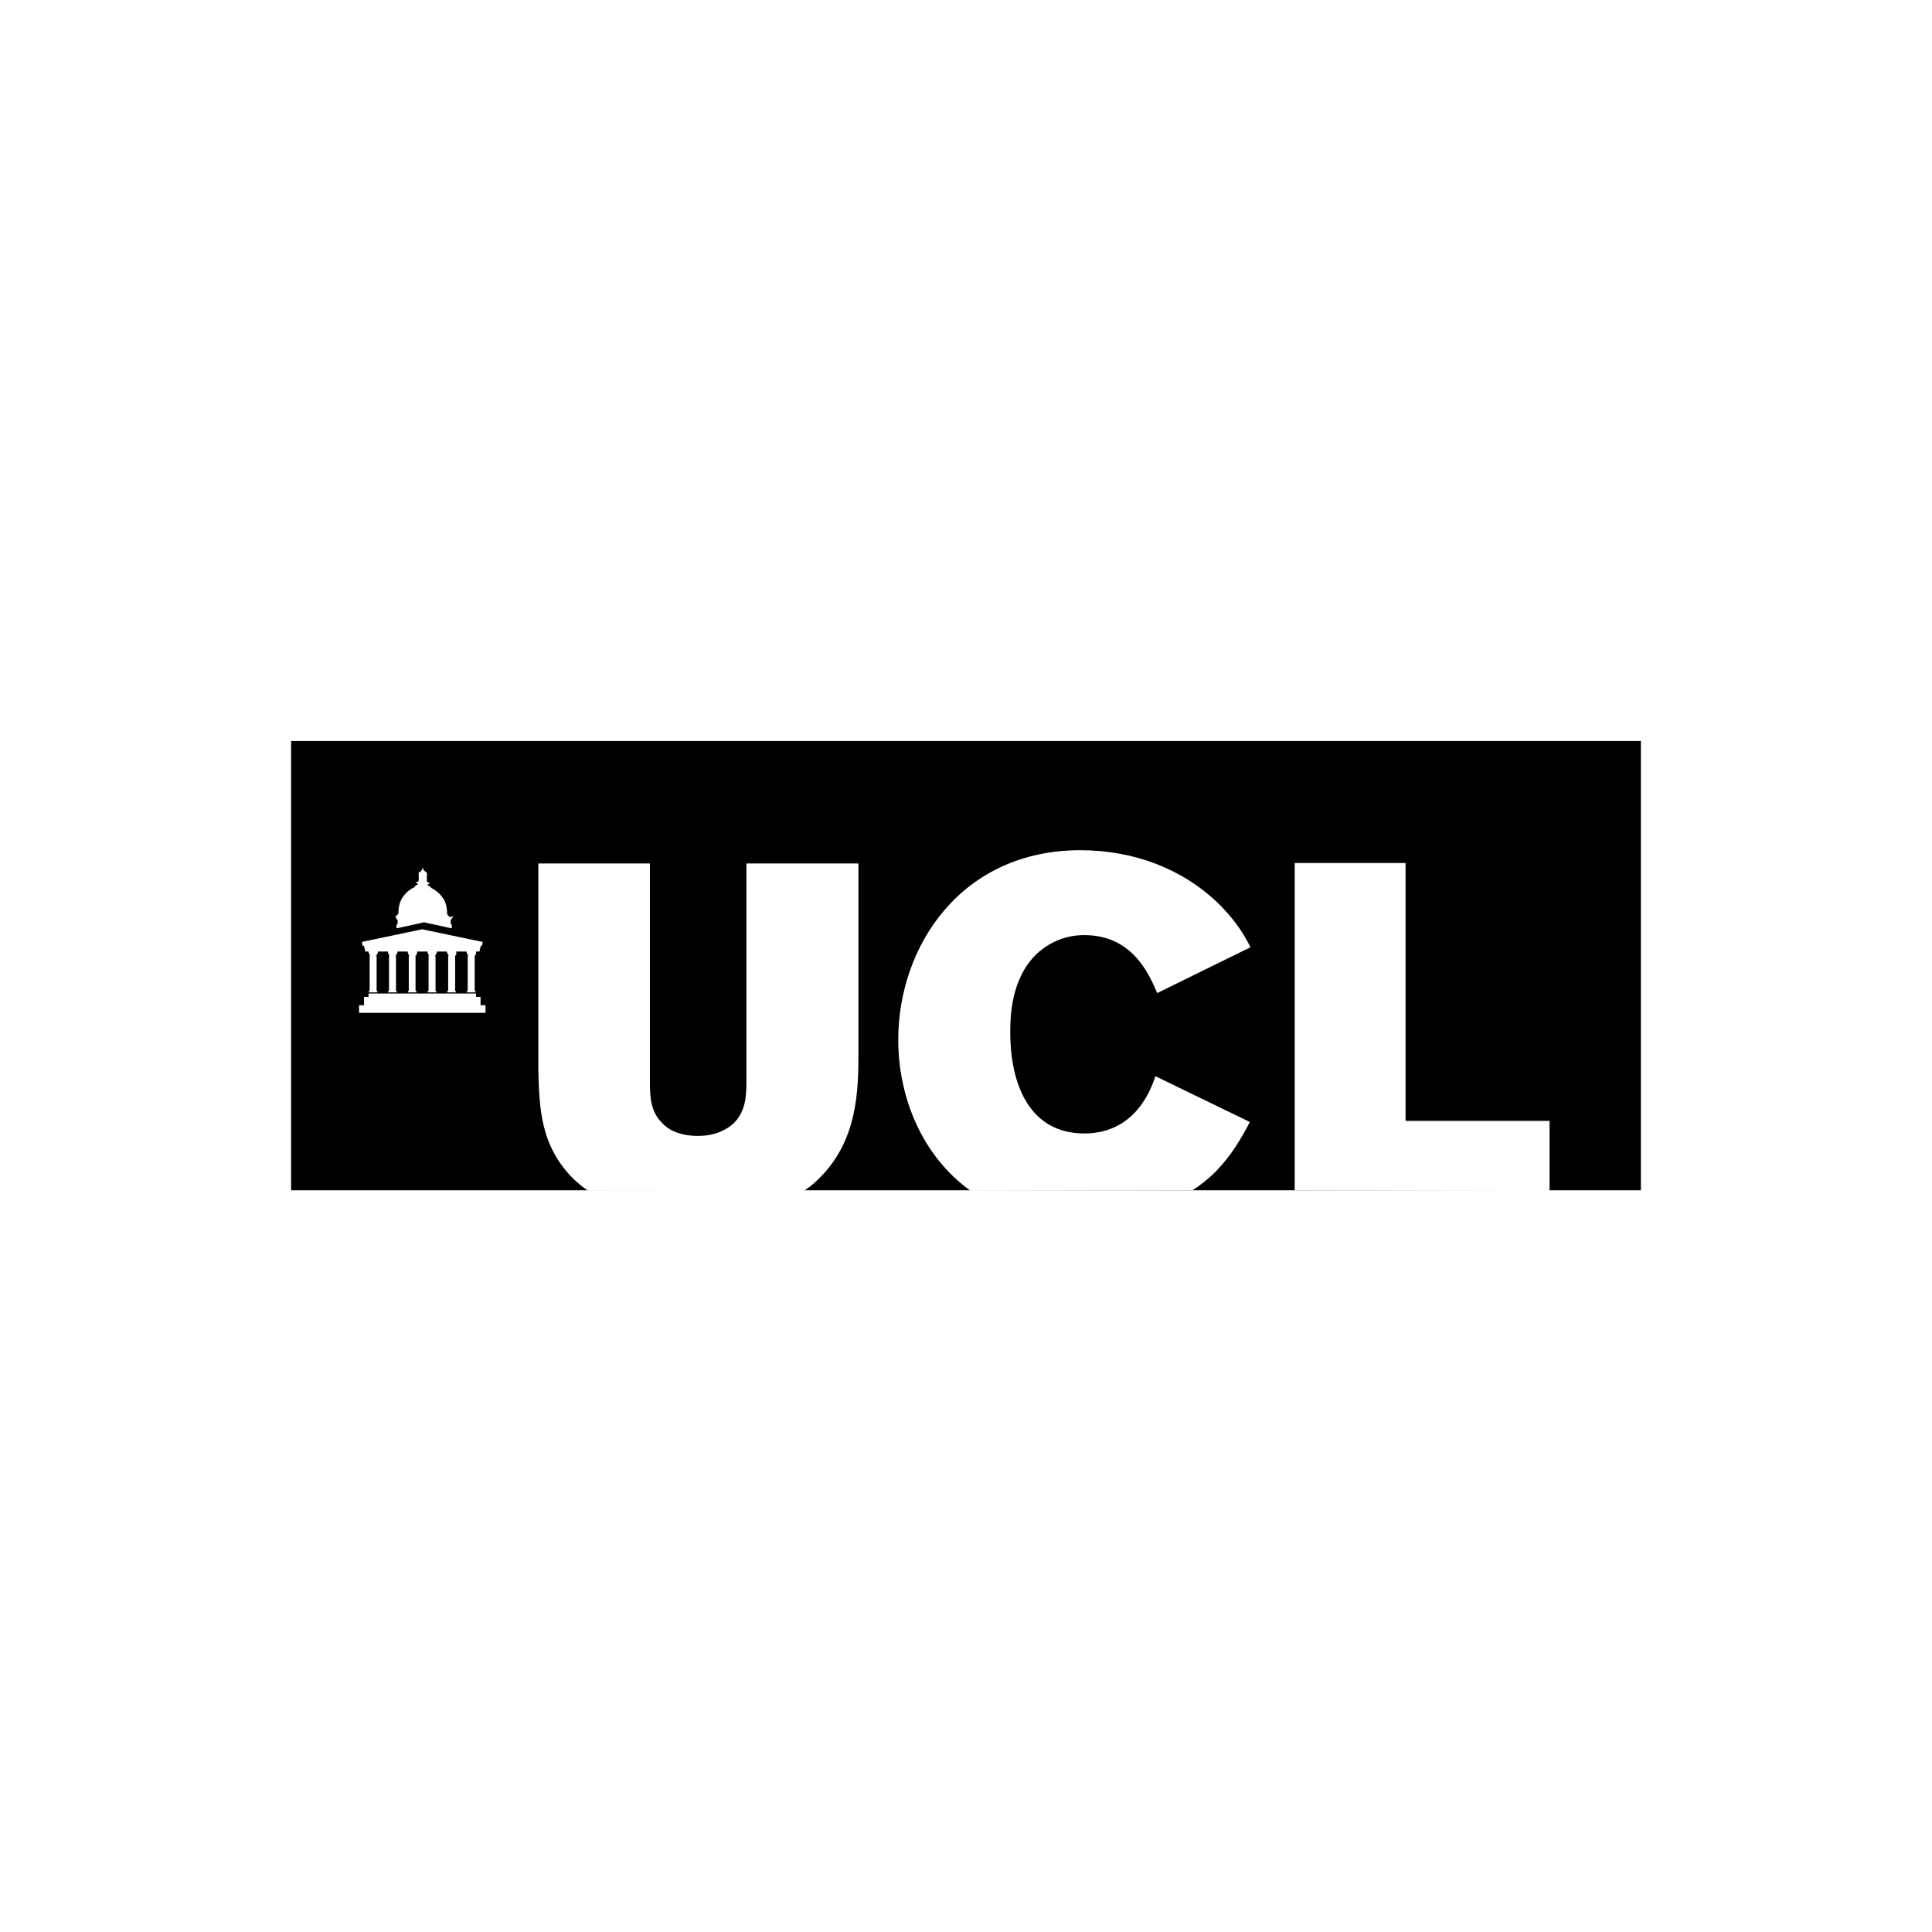
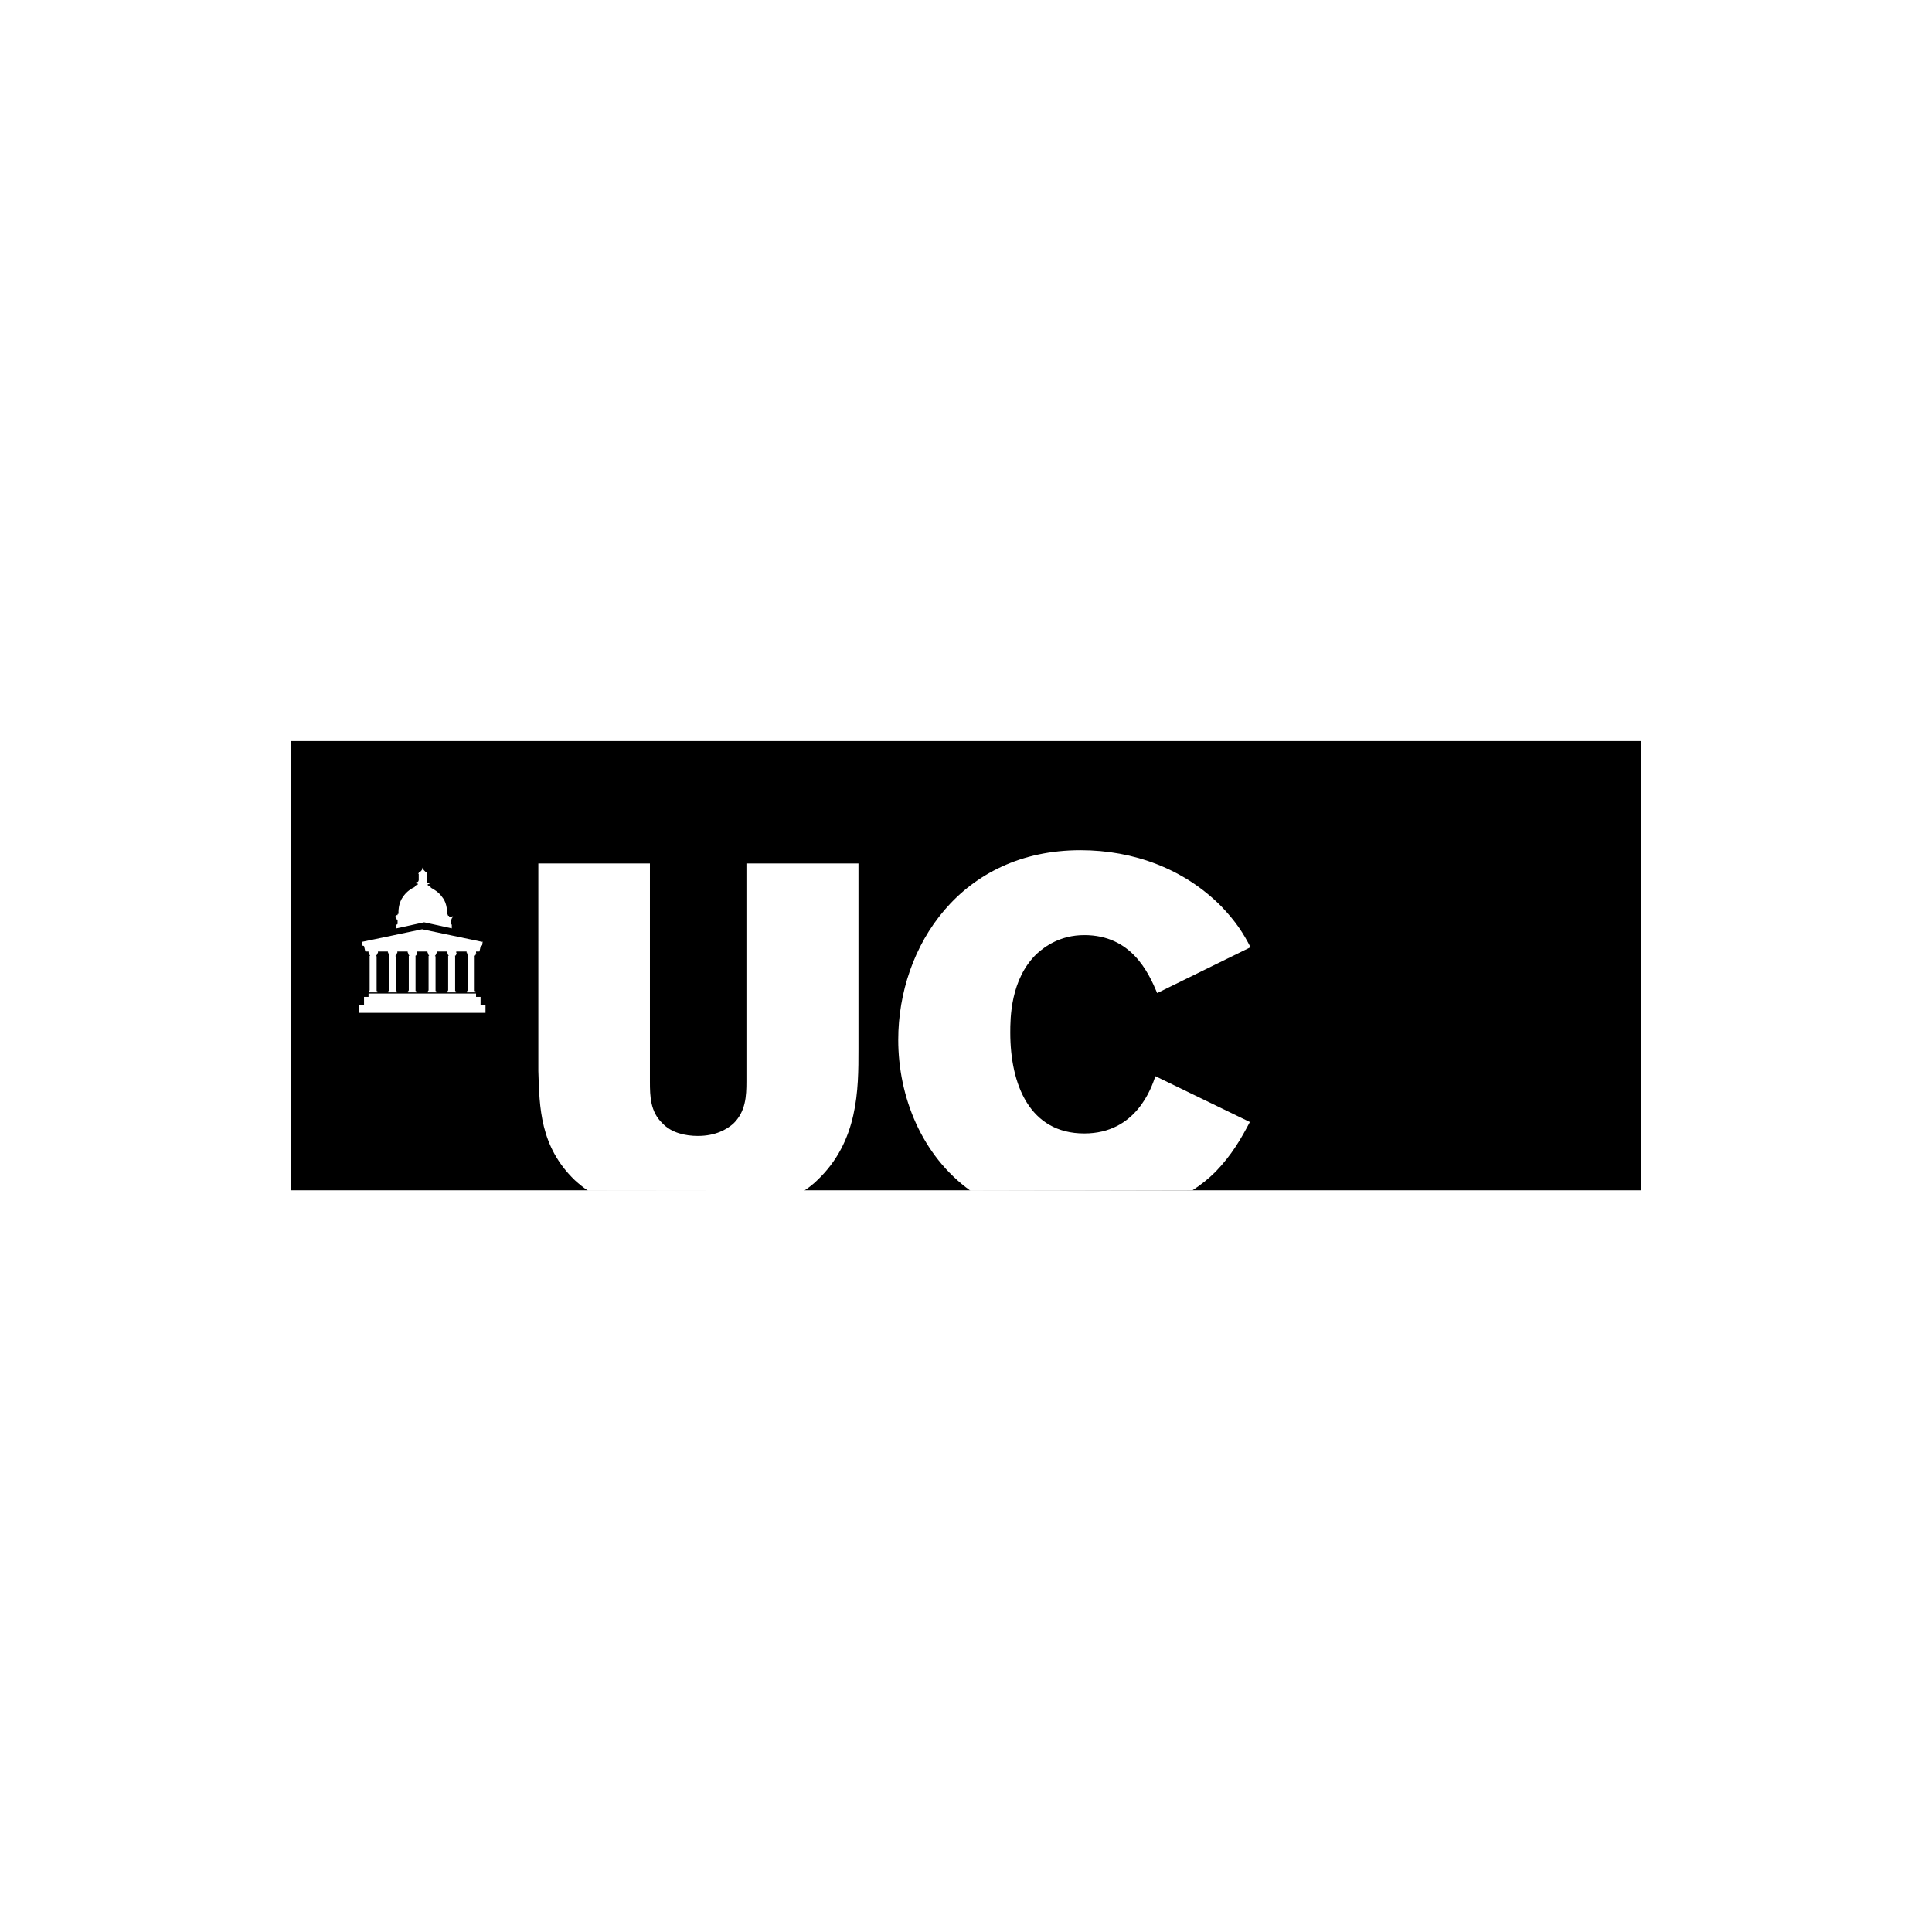
<svg xmlns="http://www.w3.org/2000/svg" width="219" height="219" viewBox="0 0 219 219" fill="none">
  <g filter="url(#filter0_b_11890_32918)">
    <rect width="219" height="219" rx="19" fill="white" fill-opacity="0.7" />
    <path d="M186 84H33V134.924H186V84Z" fill="black" />
-     <path d="M146.758 134.924V97.826H159.329V127.056H175.649V135" fill="white" />
    <path d="M110.006 134.974C104.447 130.977 101.82 124.28 101.82 117.864C101.82 107.246 108.96 96.374 122.475 96.374C128.493 96.374 134.231 98.487 138.438 102.739C140.121 104.496 140.937 105.795 141.753 107.374L131.171 112.568C130.176 110.2 128.238 105.999 122.909 105.999C120.155 105.999 118.395 107.323 117.528 108.112C114.519 110.989 114.519 115.47 114.519 117.049C114.519 122.931 116.712 128.481 122.909 128.481C128.799 128.481 130.533 123.287 130.967 121.989L141.677 127.183C140.682 129.067 139.662 130.875 137.801 132.81C136.985 133.625 136.118 134.312 135.174 134.923" fill="white" />
    <path d="M66.659 134.975C66.098 134.593 65.664 134.236 65.154 133.778C61.202 129.959 61.151 125.528 61.023 121.404V97.877H73.671V122.6C73.671 124.281 73.722 126.038 75.099 127.336C76.094 128.406 77.675 128.762 79.103 128.762C81.117 128.762 82.367 128.024 83.106 127.387C84.534 126.012 84.611 124.255 84.611 122.575V97.877H97.31V118.934C97.31 123.492 97.31 129.373 92.618 133.804C92.184 134.236 91.674 134.618 91.113 135" fill="white" />
    <path d="M54.655 106.763L47.847 105.337C47.847 105.337 41.089 106.763 41.038 106.763C40.987 106.763 41.038 106.814 41.038 106.814L41.089 107.196C41.089 107.196 41.217 107.196 41.268 107.247L41.395 107.807C41.395 107.807 41.395 107.858 41.446 107.858C41.497 107.858 41.701 107.858 41.701 107.858H54.043C54.043 107.858 54.222 107.858 54.298 107.858C54.375 107.858 54.349 107.858 54.349 107.858L54.477 107.297C54.528 107.17 54.655 107.17 54.655 107.17L54.706 106.788C54.706 106.788 54.706 106.788 54.706 106.737H54.655V106.763Z" fill="white" />
    <path d="M53.962 108.01V107.807H52.891V107.985H52.942C52.942 107.985 52.942 107.985 52.942 108.036C52.942 108.036 52.942 108.214 53.069 108.29V108.341C53.069 108.341 53.069 108.341 53.018 108.341V108.392V108.443V112.262L52.967 112.313V112.364H52.916V112.492H53.911V112.364H53.86L53.809 112.313V108.494V108.443V108.392C53.809 108.392 53.758 108.341 53.809 108.341C53.936 108.29 53.936 108.163 53.936 108.087V108.061H53.987V108.01H53.962Z" fill="white" />
    <path d="M51.719 108.01V107.807H50.648V107.985H50.725C50.725 107.985 50.725 107.985 50.725 108.036C50.725 108.036 50.725 108.214 50.852 108.29V108.341C50.852 108.341 50.852 108.341 50.801 108.341V108.392V108.443V112.262L50.75 112.313V112.364H50.699V112.492H51.694V112.364H51.643L51.592 112.313V108.494V108.443V108.392C51.592 108.392 51.541 108.341 51.592 108.341C51.719 108.29 51.719 108.163 51.719 108.087V108.061H51.77V108.01H51.719Z" fill="white" />
-     <path d="M49.524 108.01V107.807H48.453V107.985H48.504C48.504 107.985 48.504 107.985 48.504 108.036C48.504 108.036 48.504 108.214 48.632 108.29V108.341C48.632 108.341 48.632 108.341 48.581 108.341V108.392V108.443V112.262L48.53 112.313V112.364H48.479V112.492H49.473V112.364H49.422L49.371 112.313V108.494V108.443V108.392C49.371 108.392 49.371 108.392 49.32 108.392C49.32 108.392 49.269 108.341 49.32 108.341C49.371 108.29 49.448 108.163 49.448 108.087V108.061H49.499L49.524 108.01Z" fill="white" />
+     <path d="M49.524 108.01V107.807H48.453V107.985H48.504C48.504 107.985 48.504 107.985 48.504 108.036C48.504 108.036 48.504 108.214 48.632 108.29V108.341C48.632 108.341 48.632 108.341 48.581 108.341V108.392V112.262L48.53 112.313V112.364H48.479V112.492H49.473V112.364H49.422L49.371 112.313V108.494V108.443V108.392C49.371 108.392 49.371 108.392 49.32 108.392C49.32 108.392 49.269 108.341 49.32 108.341C49.371 108.29 49.448 108.163 49.448 108.087V108.061H49.499L49.524 108.01Z" fill="white" />
    <path d="M47.282 108.01V107.807H46.211V107.985H46.262C46.262 107.985 46.262 107.985 46.262 108.036C46.262 108.036 46.262 108.214 46.389 108.29V108.341C46.389 108.341 46.389 108.341 46.338 108.341V108.392V108.443V112.262L46.287 112.313V112.364H46.236V112.492H47.231V112.364H47.154L47.103 112.313V108.494V108.443V108.392C47.103 108.392 47.052 108.341 47.103 108.341C47.231 108.29 47.231 108.163 47.231 108.087V108.061H47.282V108.01Z" fill="white" />
    <path d="M45.04 108.01V107.807H43.969V107.985H44.02C44.02 107.985 44.02 107.985 44.02 108.036C44.02 108.036 44.02 108.214 44.147 108.29V108.341C44.147 108.341 44.147 108.341 44.096 108.341V108.392V108.443V112.262L44.045 112.313V112.364H43.994V112.492H44.989V112.364H44.938L44.887 112.313V108.494V108.443V108.392C44.887 108.392 44.887 108.392 44.836 108.392C44.836 108.392 44.785 108.341 44.836 108.341C44.963 108.29 44.963 108.163 44.963 108.087V108.061H45.014L45.04 108.01Z" fill="white" />
    <path d="M42.844 108.01V107.807H41.773V107.985H41.824C41.824 107.985 41.824 107.985 41.824 108.036C41.824 108.036 41.824 108.214 41.952 108.29V108.341C41.952 108.341 41.952 108.341 41.901 108.341V108.392V108.443V112.262L41.85 112.313V112.364H41.799V112.492H42.793V112.364H42.742L42.691 112.313V108.494V108.443V108.392C42.691 108.392 42.691 108.392 42.64 108.392C42.64 108.392 42.589 108.341 42.64 108.341C42.691 108.29 42.768 108.163 42.768 108.087V108.061H42.819L42.844 108.01Z" fill="white" />
    <path d="M51.035 103.937C51.035 103.937 50.983 103.937 50.907 103.937C50.907 103.937 50.907 103.886 50.907 103.809C50.907 103.809 50.856 103.809 50.779 103.809V103.682H50.728C50.728 103.682 50.678 103.682 50.678 103.631C50.678 103.504 50.728 102.434 50.167 101.747C49.734 101.11 49.173 100.805 48.842 100.627C48.842 100.499 48.663 100.448 48.535 100.372C48.484 100.372 48.484 100.321 48.484 100.321V100.27C48.484 100.219 48.535 100.219 48.612 100.219H48.663V100.092C48.663 100.092 48.663 100.041 48.612 100.041C48.561 100.041 48.561 100.041 48.484 100.041C48.484 100.041 48.434 100.041 48.434 99.99C48.434 99.99 48.434 99.99 48.434 99.939C48.434 99.888 48.434 99.888 48.383 99.888V99.15C48.383 99.15 48.383 99.15 48.434 99.15V99.099H48.383C48.383 99.099 48.383 99.099 48.383 99.048C48.383 98.997 48.383 98.997 48.383 98.997V98.87H48.331C48.331 98.87 48.331 98.87 48.281 98.87C48.153 98.742 48.026 98.615 48.026 98.615C48.026 98.615 48.026 98.564 47.974 98.564C47.923 98.564 47.974 98.513 47.974 98.513C47.974 98.513 47.974 98.513 47.974 98.462L47.923 98.335C47.923 98.335 47.873 98.386 47.873 98.462V98.513V98.564C47.822 98.564 47.822 98.564 47.822 98.615C47.822 98.615 47.694 98.793 47.566 98.87C47.566 98.87 47.566 98.87 47.516 98.87H47.465V98.921C47.465 98.921 47.465 98.921 47.465 98.972C47.465 99.022 47.465 99.022 47.465 99.022H47.413V99.073H47.465V99.812L47.413 99.863C47.413 99.914 47.413 99.914 47.413 99.914C47.413 99.914 47.413 99.965 47.362 99.965C47.362 99.965 47.312 99.965 47.235 99.965C47.235 99.965 47.184 99.965 47.184 100.015V100.143C47.184 100.143 47.184 100.143 47.235 100.143C47.286 100.143 47.362 100.143 47.362 100.194V100.245C47.362 100.296 47.312 100.296 47.312 100.296C47.261 100.296 47.056 100.346 47.005 100.55C46.7 100.677 46.062 101.059 45.679 101.67C45.118 102.409 45.169 103.427 45.169 103.555C45.169 103.555 45.169 103.606 45.118 103.606H45.068V103.733H44.94V103.86H44.812C44.812 103.86 44.812 103.911 44.812 103.987C44.864 103.987 44.94 104.038 44.94 104.115C44.94 104.242 44.991 104.242 45.068 104.242V104.675C45.068 104.802 45.017 104.802 44.94 104.802V105.235L48.077 104.548L51.213 105.235V104.802C51.162 104.802 51.086 104.751 51.086 104.675V104.242C51.086 104.242 51.213 104.242 51.213 104.115C51.213 104.064 51.264 103.987 51.34 103.987C51.34 103.937 51.34 103.86 51.34 103.86L51.035 103.937Z" fill="white" />
    <path d="M54.473 113.001H53.963V112.619H41.774V113.001H41.264V113.943H40.703V114.809H55.034V113.943H54.473V113.001Z" fill="white" />
  </g>
  <defs>
    <filter id="filter0_b_11890_32918" x="-11" y="-11" width="241" height="241" filterUnits="userSpaceOnUse" color-interpolation-filters="sRGB">
      <feFlood flood-opacity="0" result="BackgroundImageFix" />
      <feGaussianBlur in="BackgroundImageFix" stdDeviation="5.5" />
      <feComposite in2="SourceAlpha" operator="in" result="effect1_backgroundBlur_11890_32918" />
      <feBlend mode="normal" in="SourceGraphic" in2="effect1_backgroundBlur_11890_32918" result="shape" />
    </filter>
  </defs>
</svg>